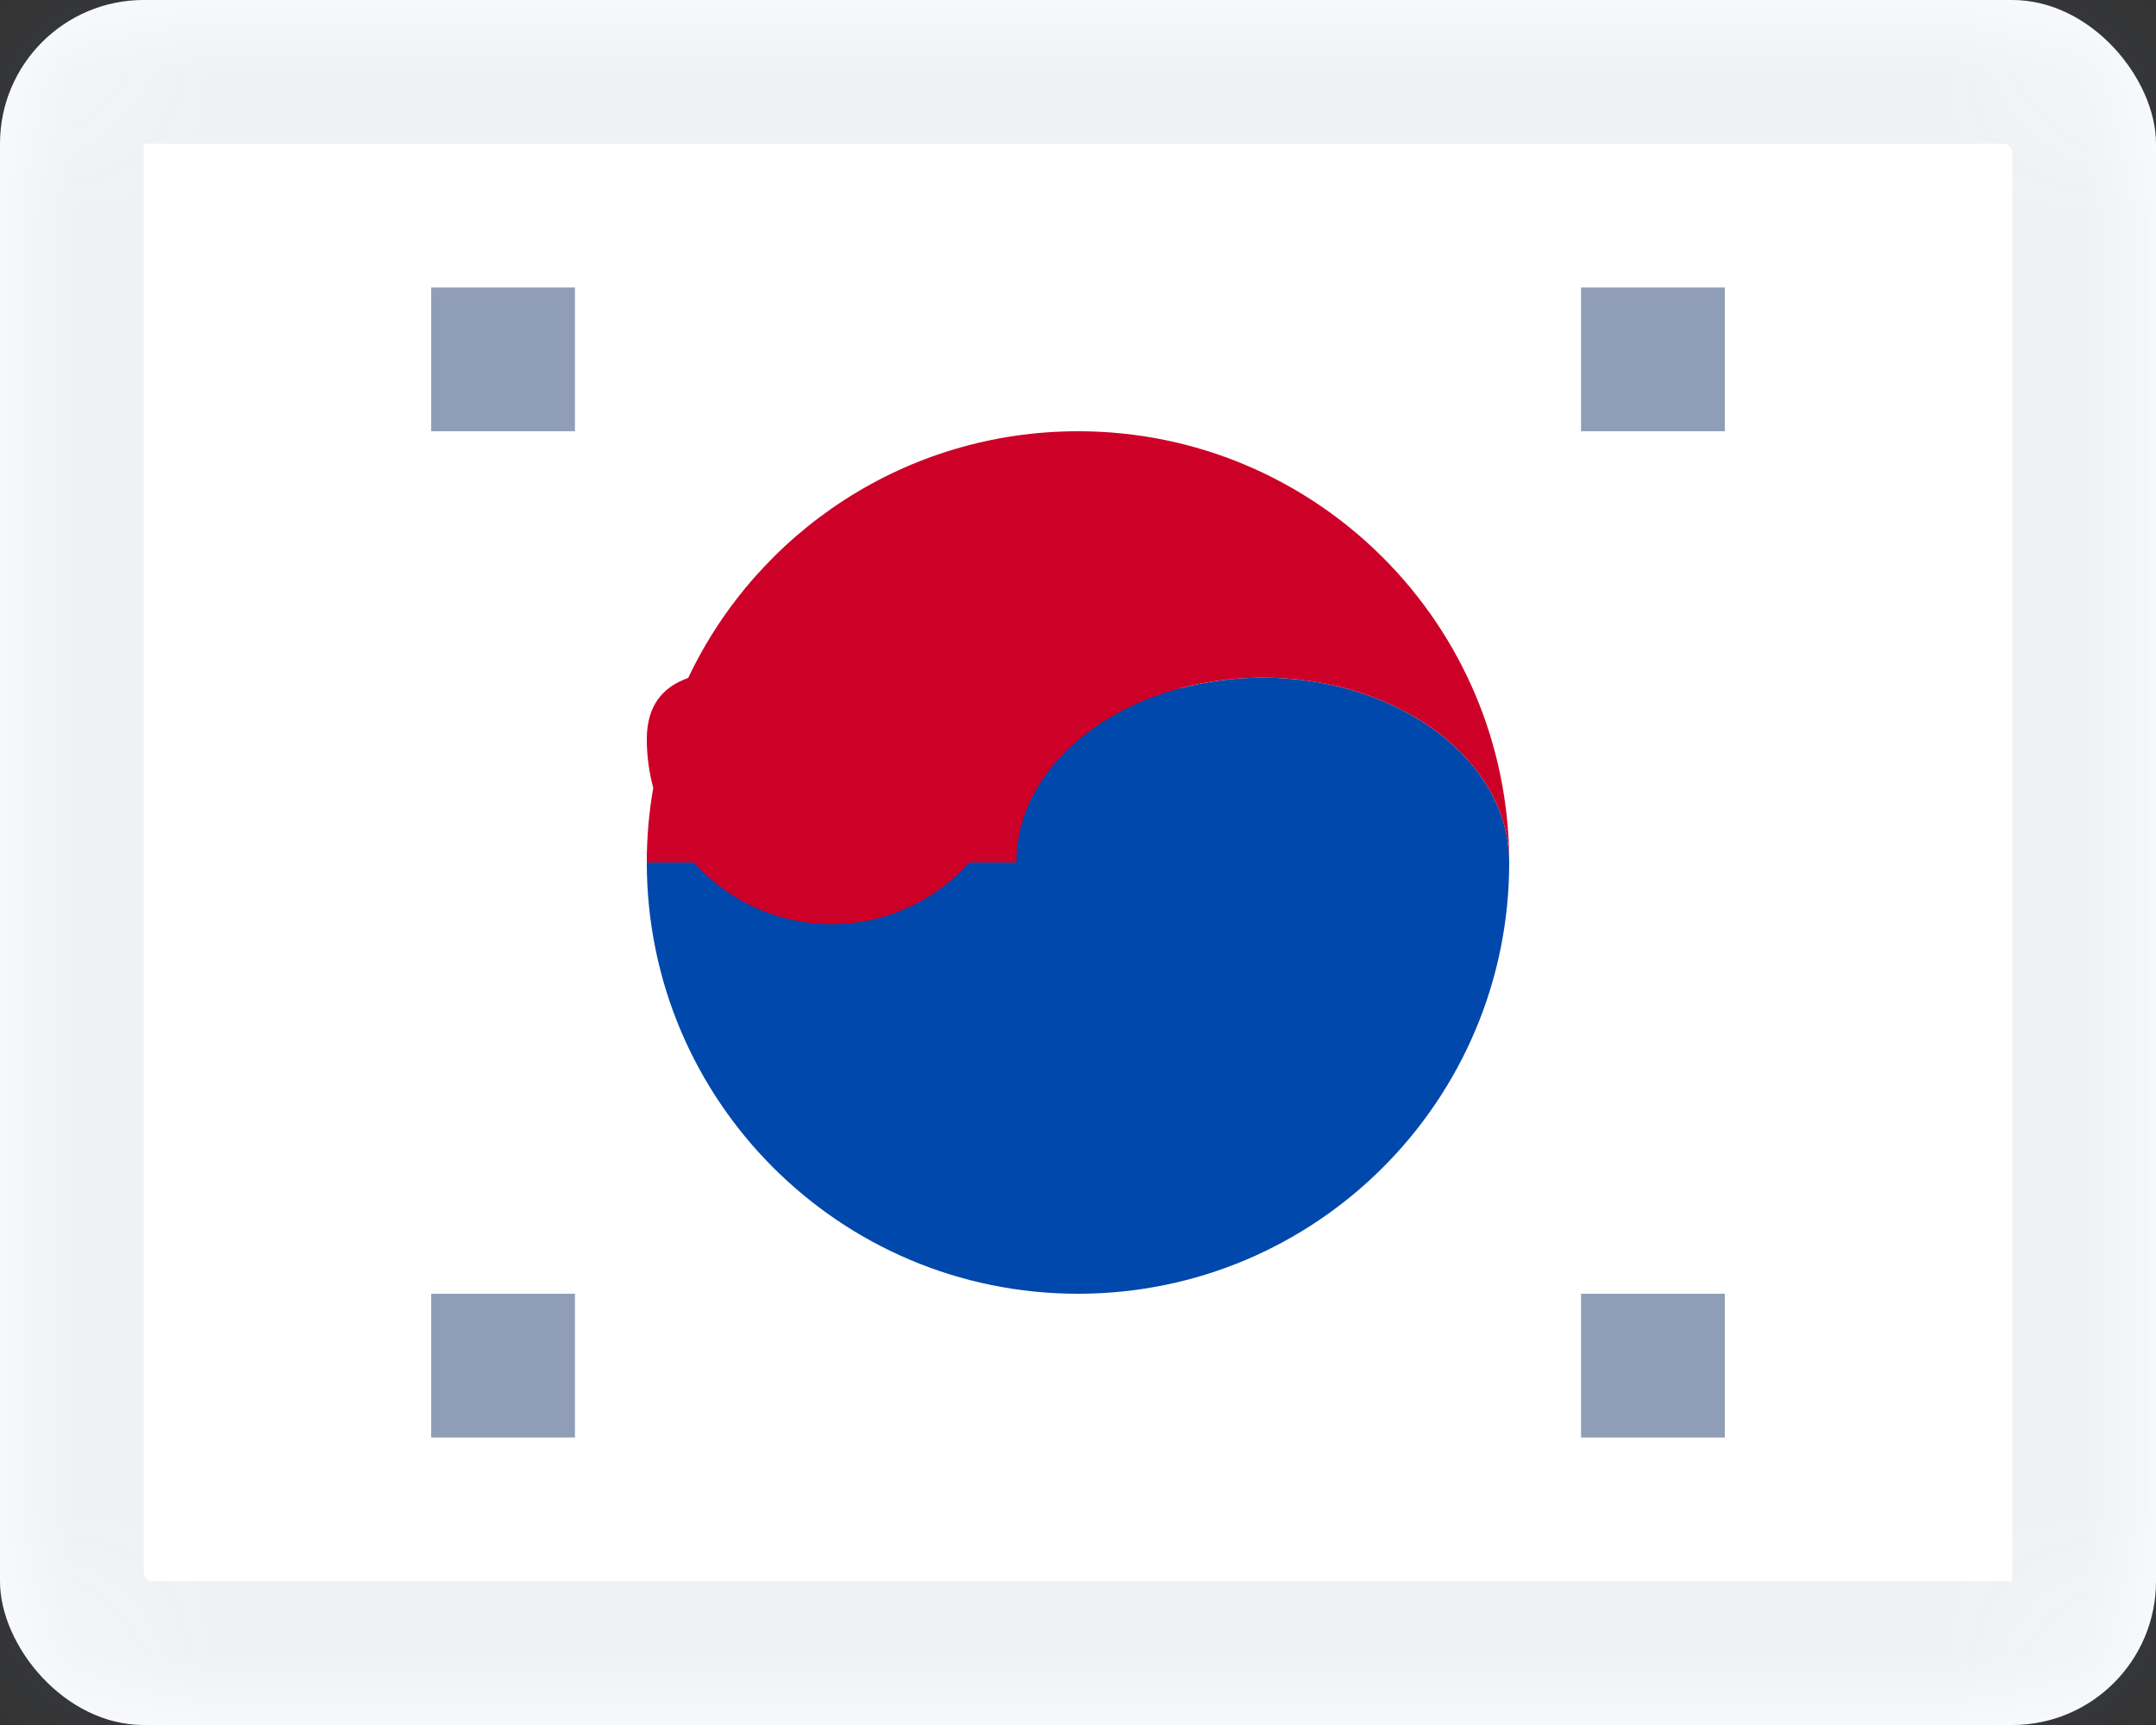
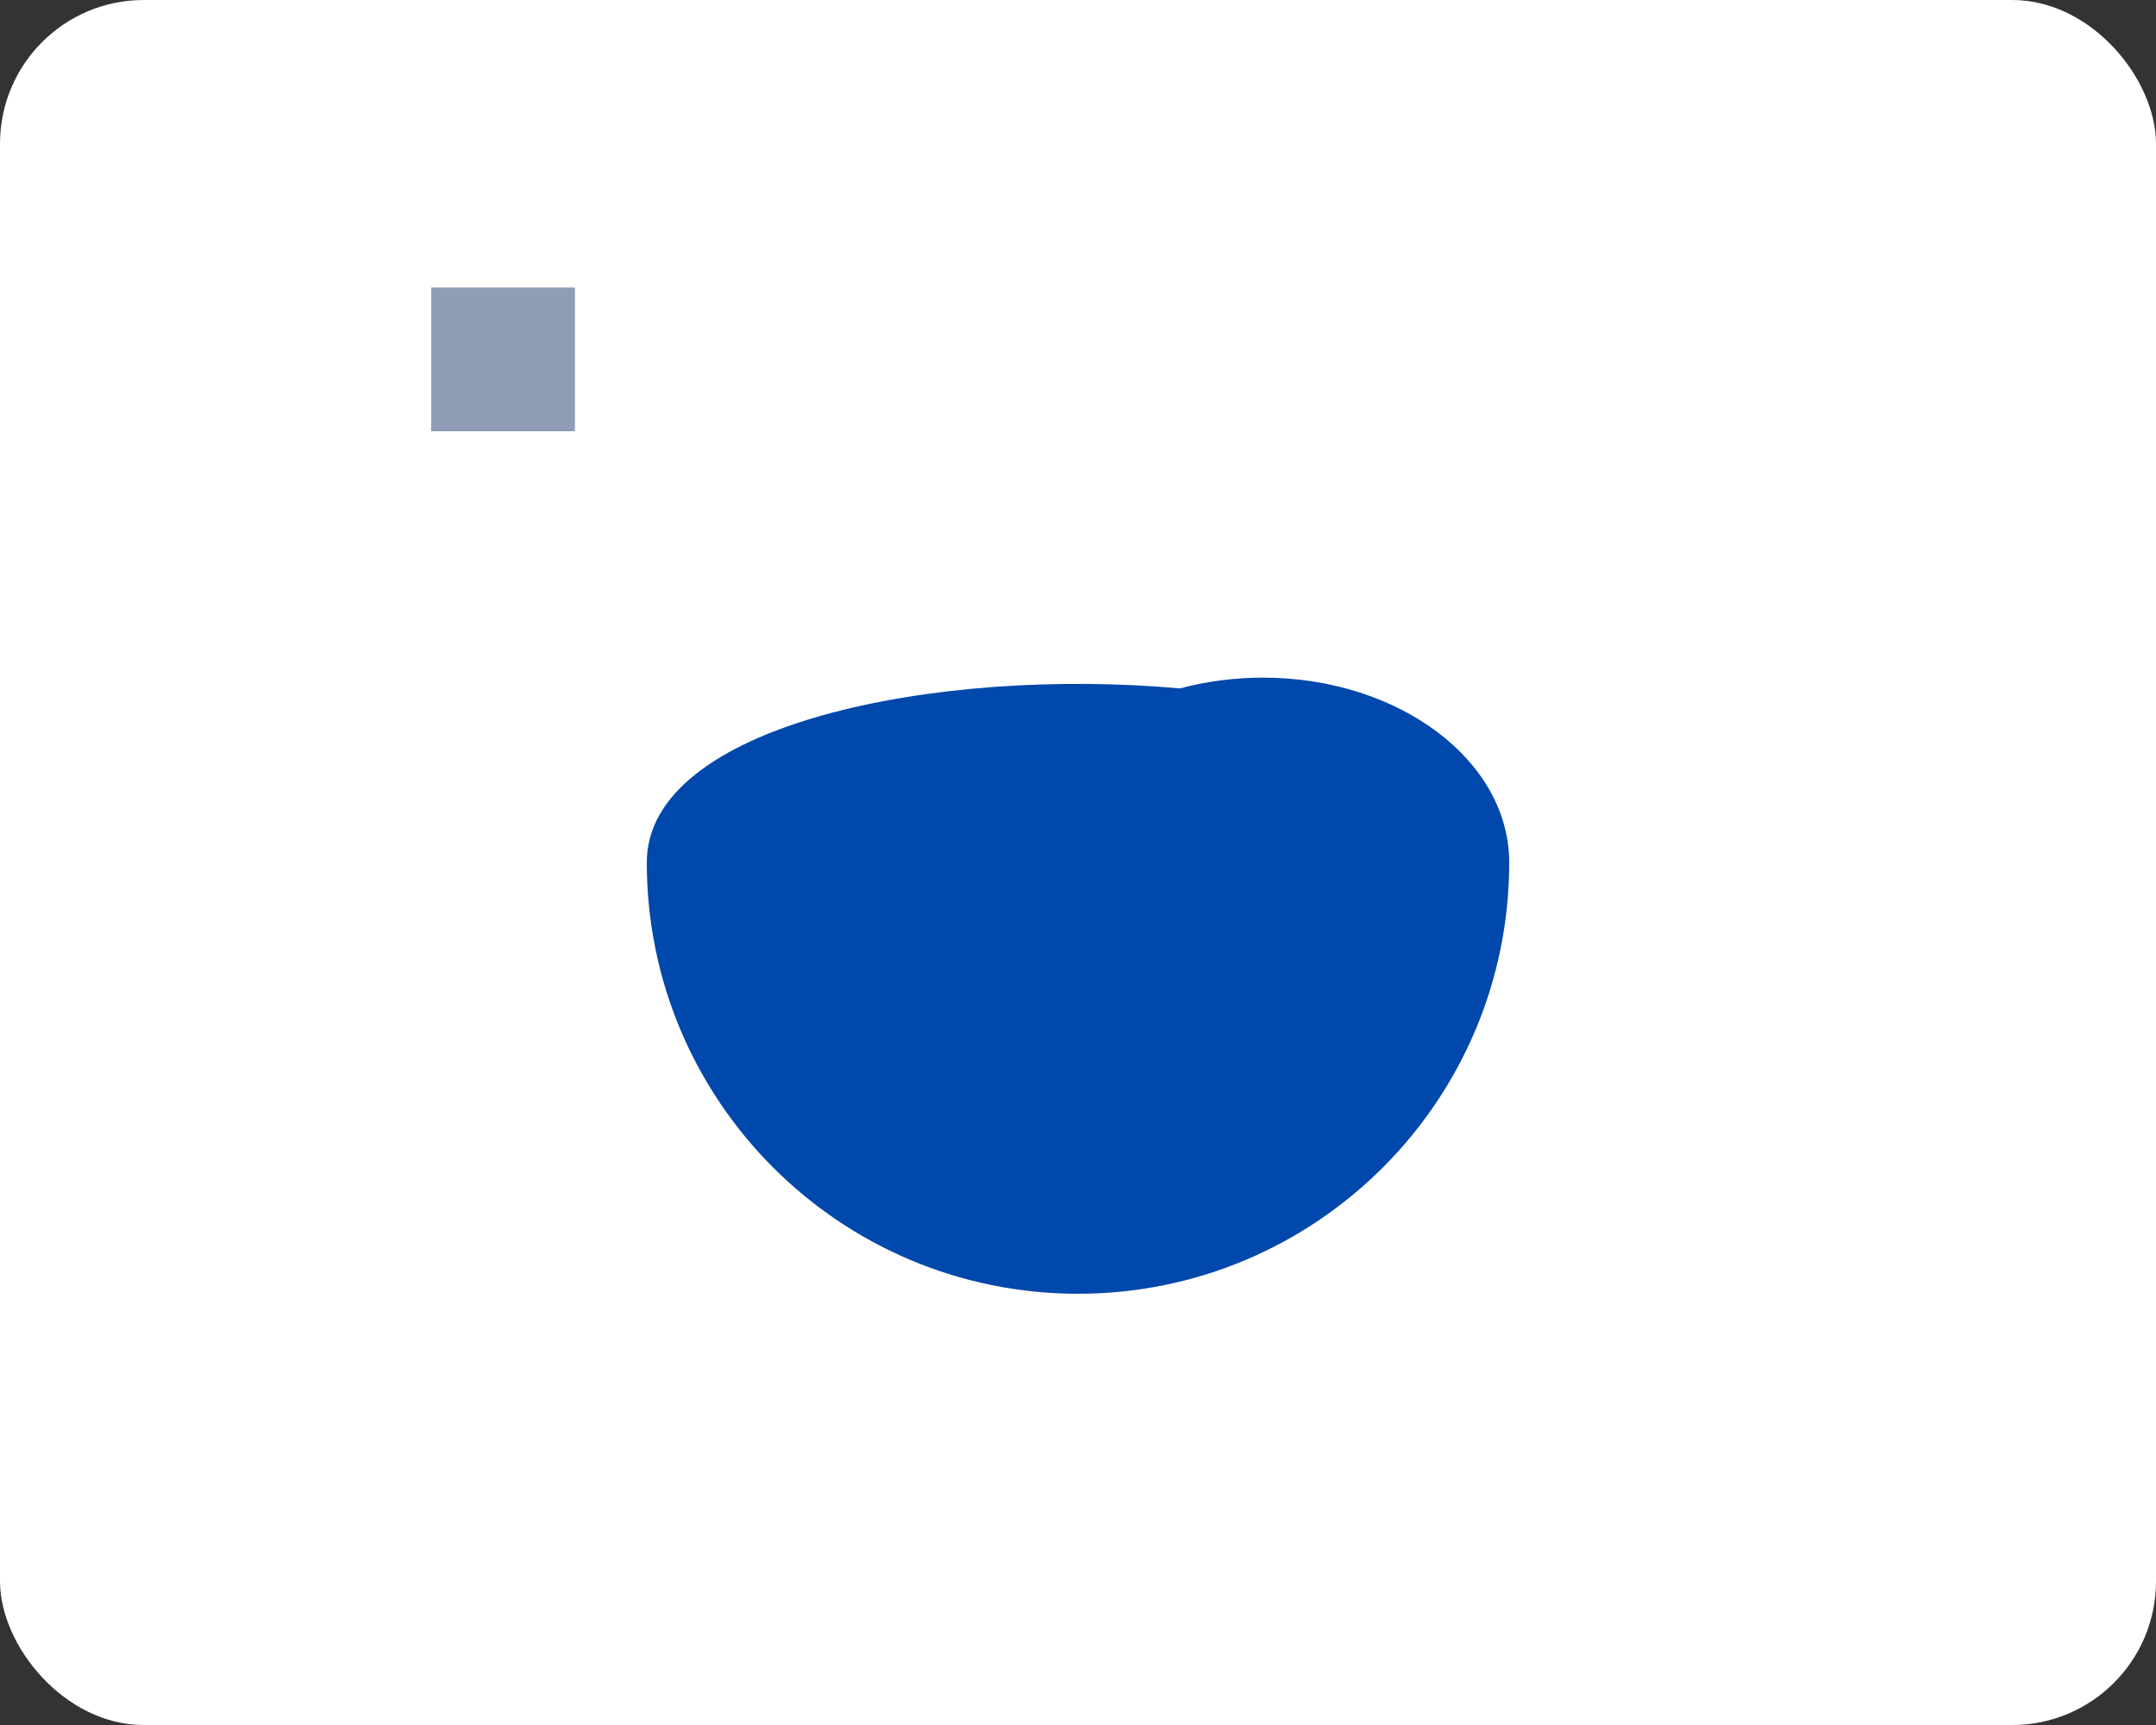
<svg xmlns="http://www.w3.org/2000/svg" xmlns:xlink="http://www.w3.org/1999/xlink" width="15px" height="12px" viewBox="0 0 15 12" version="1.1">
  <rect x="0" y="0" width="15" height="12" fill="#333333" stroke="none" />
  <title>south-korea</title>
  <desc>Created with Sketch.</desc>
  <defs>
-     <rect id="path-1" x="0" y="0" width="15" height="12" rx="1" />
    <mask id="mask-2" maskContentUnits="userSpaceOnUse" maskUnits="objectBoundingBox" x="0" y="0" width="15" height="12" fill="white">
      <use xlink:href="#path-1" />
    </mask>
  </defs>
  <g id="Page-1" stroke="none" stroke-width="1" fill="none" fill-rule="evenodd">
    <g id="Col-03" transform="translate(0, -185)">
      <g id="South-Korea" transform="translate(0, 185)">
        <g id="Flag">
          <rect id="Rectangle-17" fill="#FFFFFF" x="0" y="0" width="15" height="12" rx="1" />
-           <rect id="Rectangle-814" fill="#909DB6" x="11" y="9" width="1" height="1" />
-           <rect id="Rectangle-814" fill="#909DB6" x="3" y="9" width="1" height="1" />
-           <rect id="Rectangle-814" fill="#909DB6" x="11" y="2" width="1" height="1" />
          <rect id="Rectangle-814" fill="#909DB6" x="3" y="2" width="1" height="1" />
          <g id="Group-2" transform="translate(4.5, 3)">
            <path d="M6,3 C6,4.657 4.657,6 3,6 C1.343,6 0,4.657 0,3 C0,2.04 2.015,1.636 3.709,1.789 C3.889,1.741 4.084,1.714 4.286,1.714 C5.232,1.714 6,2.29 6,3 L6,3 Z" id="circle" fill="#0048AB" />
-             <path d="M2.244,3 L2.571,3 C2.571,2.29 3.339,1.714 4.286,1.714 C5.232,1.714 6,2.29 6,3 C6,1.343 4.657,0 3,0 C1.803,0 0.769,0.701 0.288,1.716 C0.112,1.779 0,1.906 0,2.143 C0,2.26 0.016,2.373 0.045,2.481 C0.015,2.649 0,2.823 0,3 L0.327,3 C0.563,3.263 0.905,3.429 1.286,3.429 C1.666,3.429 2.009,3.263 2.244,3 L2.244,3 Z" id="circle" fill="#CD0027" />
          </g>
          <use id="Rectangle-17" stroke-opacity="0.1" stroke="#617294" mask="url(#mask-2)" stroke-width="2" xlink:href="#path-1" />
        </g>
      </g>
    </g>
  </g>
</svg>